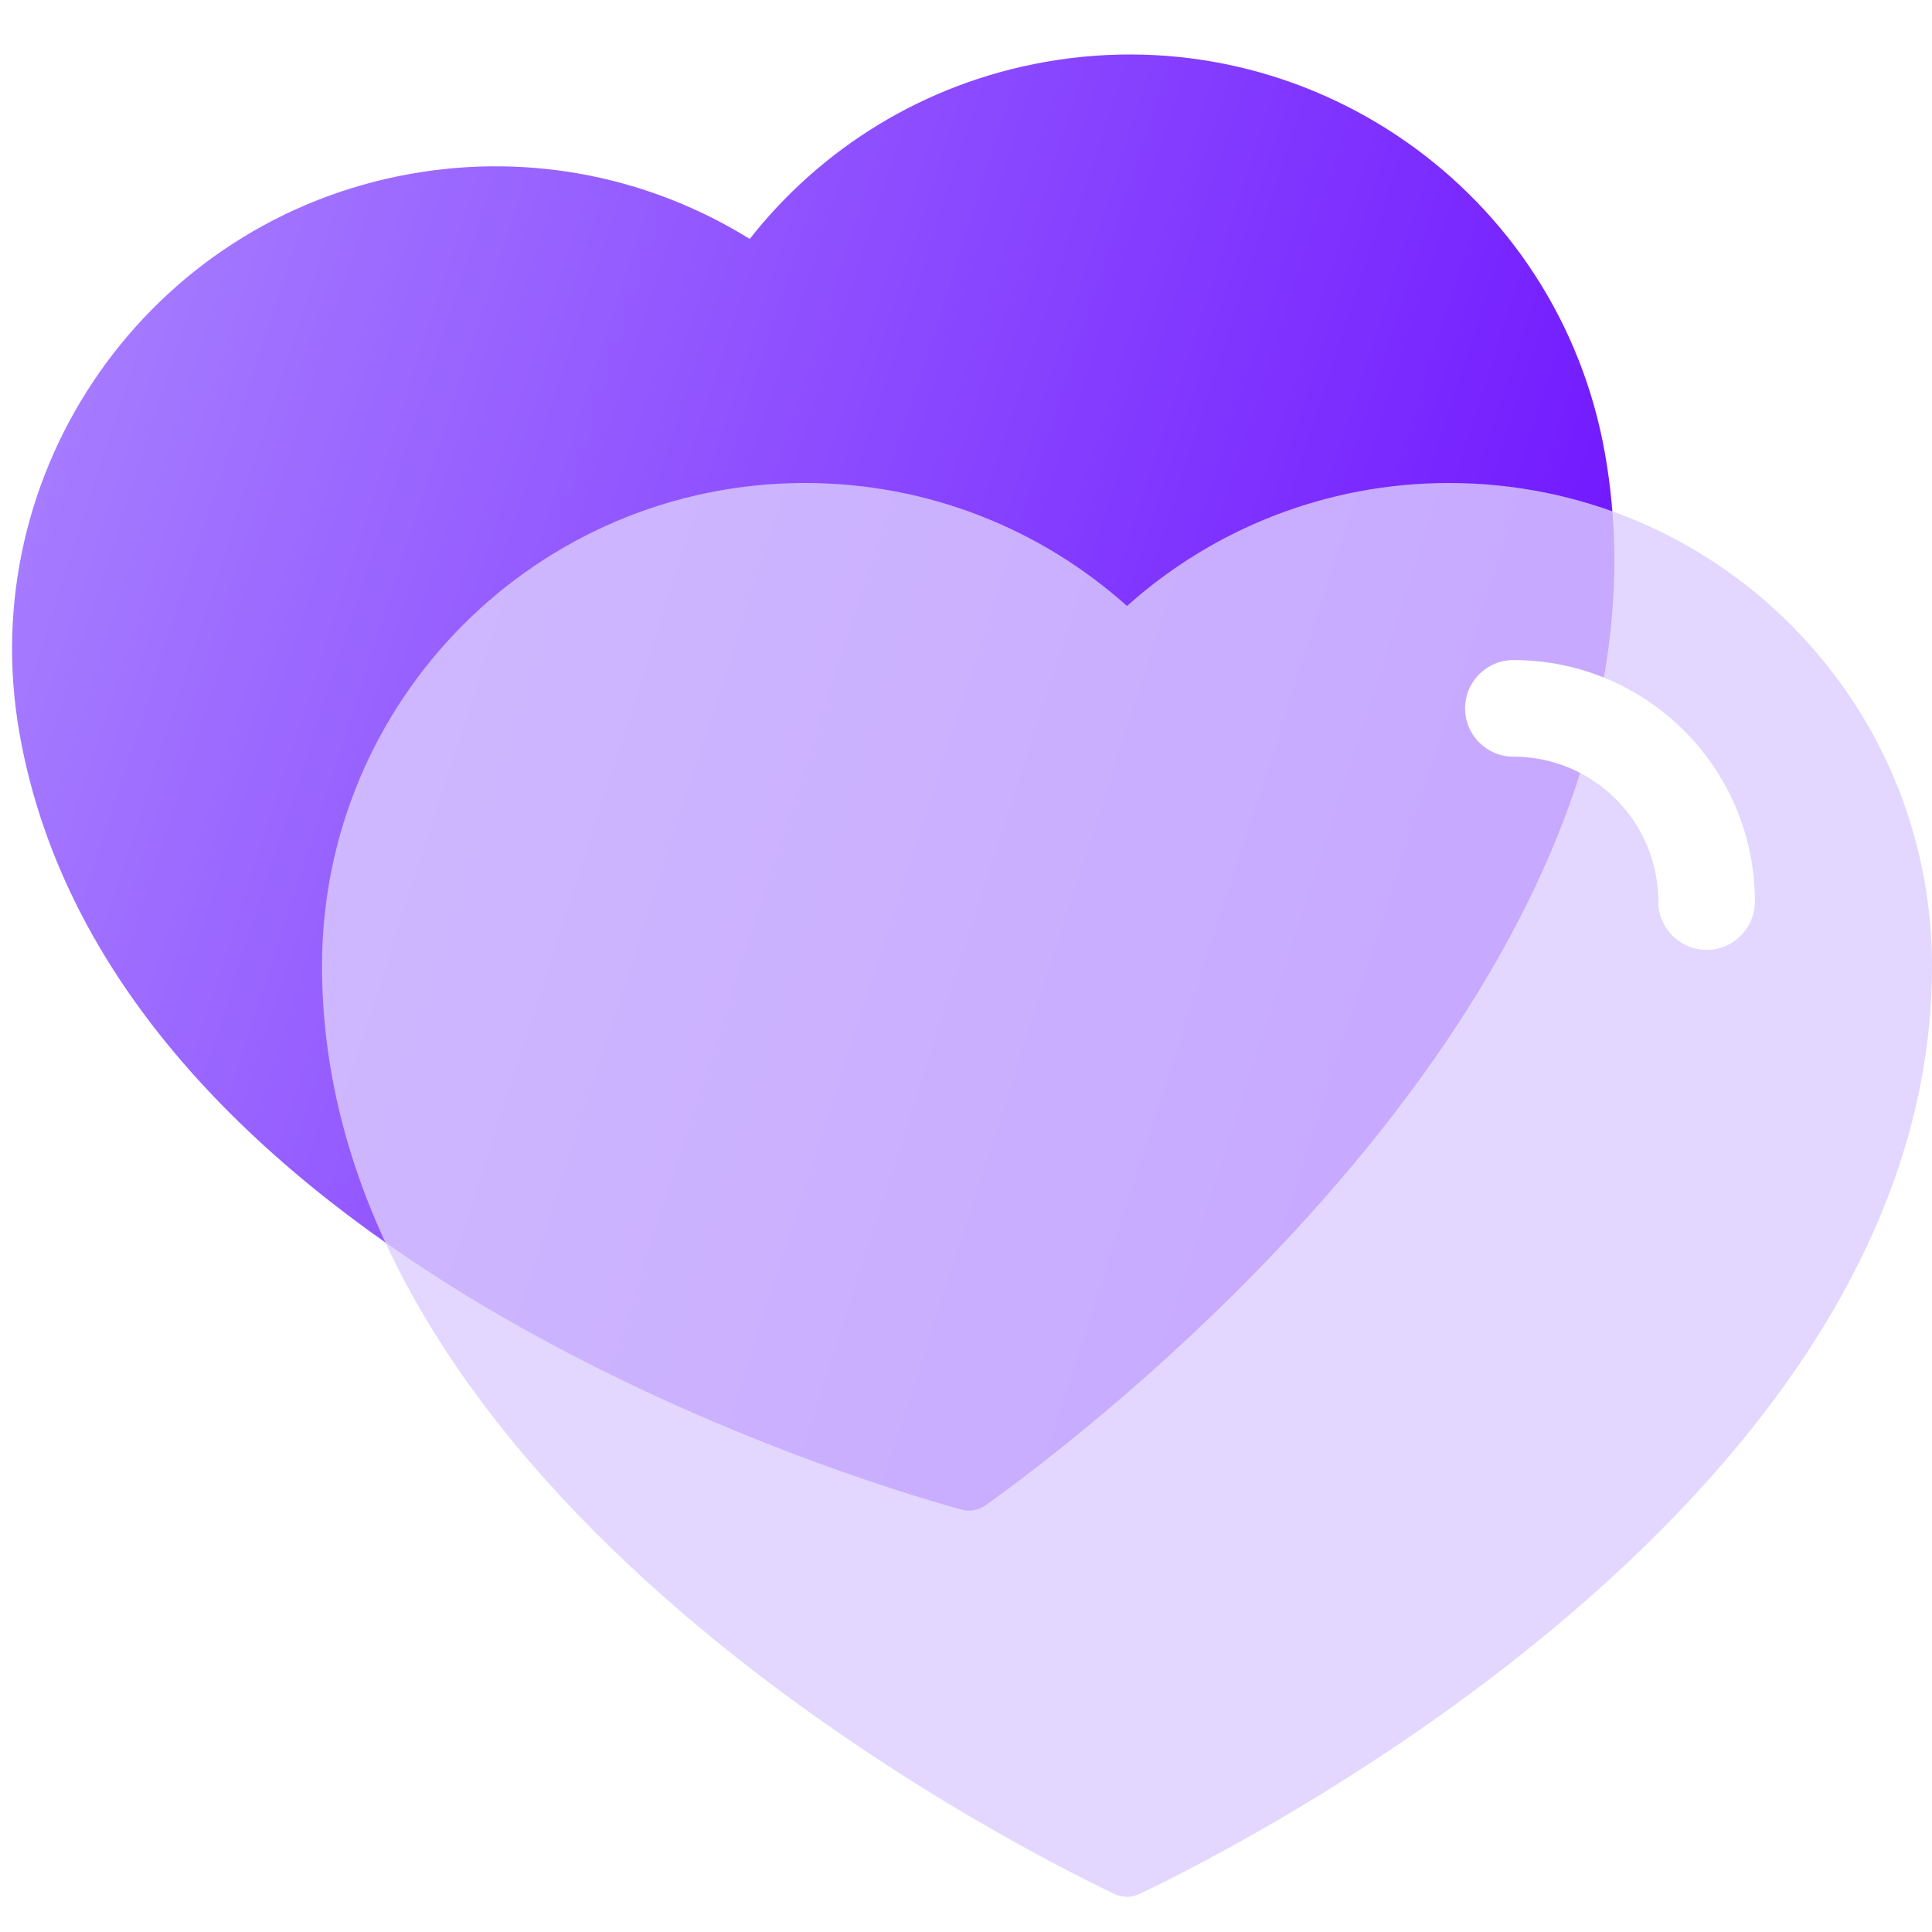
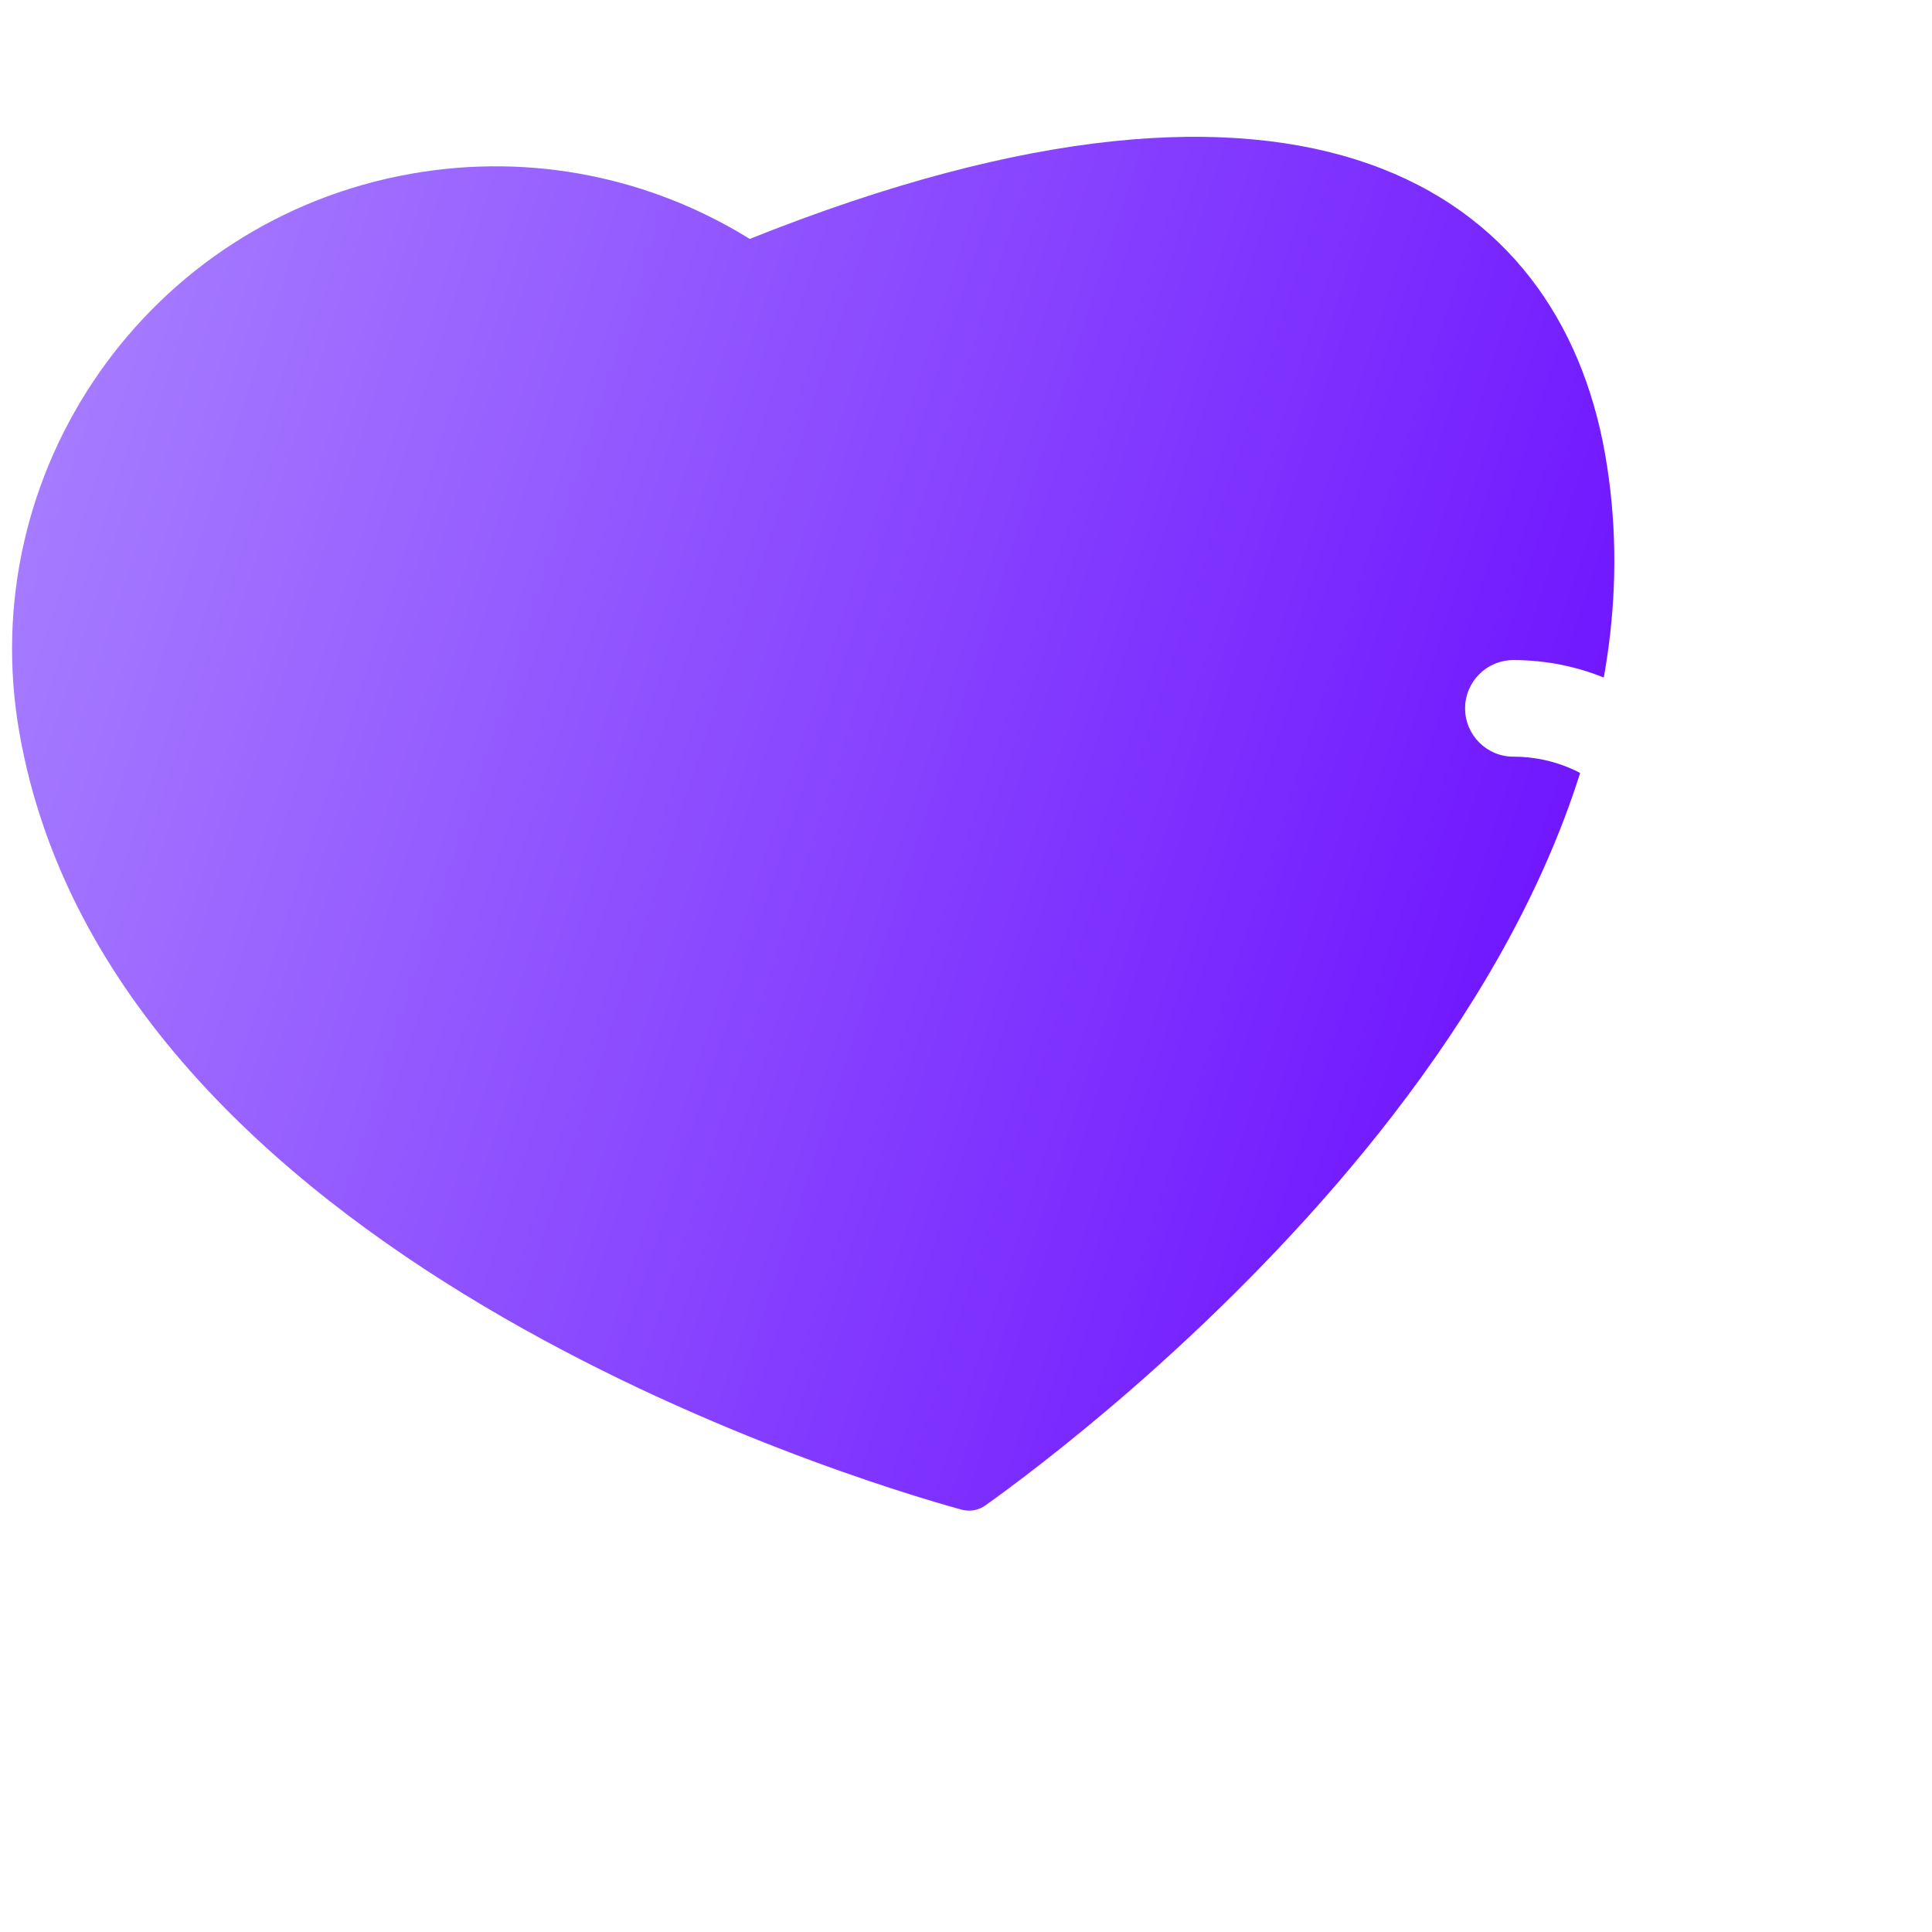
<svg xmlns="http://www.w3.org/2000/svg" width="240" height="240" viewBox="0 0 240 240" fill="none">
  <g clip-path="url(#clip0_2180_8972)">
    <g filter="url(#filter0_b_2180_8972)">
-       <path d="M199.38 56.359C210.833 121.31 133.913 178.811 122.457 186.972C121.529 187.633 120.474 187.819 119.376 187.515C105.819 183.764 13.871 156.04 2.419 91.088C-3.335 58.455 18.455 27.335 51.089 21.581C66.222 18.913 81.03 22.168 93.134 29.681C101.938 18.481 114.739 10.358 129.873 7.689C162.507 1.935 193.626 23.725 199.38 56.359Z" fill="url(#paint0_linear_2180_8972)" />
+       <path d="M199.38 56.359C210.833 121.31 133.913 178.811 122.457 186.972C121.529 187.633 120.474 187.819 119.376 187.515C105.819 183.764 13.871 156.04 2.419 91.088C-3.335 58.455 18.455 27.335 51.089 21.581C66.222 18.913 81.03 22.168 93.134 29.681C162.507 1.935 193.626 23.725 199.38 56.359Z" fill="url(#paint0_linear_2180_8972)" />
    </g>
    <g filter="url(#filter1_b_2180_8972)">
-       <path d="M240 120C240 185.953 154.264 229.223 141.564 235.271C140.536 235.761 139.464 235.761 138.436 235.271C125.736 229.223 40 185.953 40 120C40 86.863 66.863 60 100 60C115.367 60 129.385 65.777 140 75.278C150.615 65.777 164.633 60 180 60C213.137 60 240 86.863 240 120Z" fill="#DCCDFF" fill-opacity="0.8" />
-     </g>
+       </g>
    <path fill-rule="evenodd" clip-rule="evenodd" d="M206 111.996C206 102.055 197.941 93.996 188 93.996C184.686 93.996 182 91.31 182 87.996C182 84.682 184.686 81.996 188 81.996C204.569 81.996 218 95.428 218 111.996C218 115.31 215.314 117.996 212 117.996C208.686 117.996 206 115.31 206 111.996Z" fill="white" />
  </g>
  <defs>
    <filter id="filter0_b_2180_8972" x="-3.502" y="1.768" width="209.041" height="190.889" filterUnits="userSpaceOnUse" color-interpolation-filters="sRGB">
      <feFlood flood-opacity="0" result="BackgroundImageFix" />
      <feGaussianBlur in="BackgroundImageFix" stdDeviation="2.5" />
      <feComposite in2="SourceAlpha" operator="in" result="effect1_backgroundBlur_2180_8972" />
      <feBlend mode="normal" in="SourceGraphic" in2="effect1_backgroundBlur_2180_8972" result="shape" />
    </filter>
    <filter id="filter1_b_2180_8972" x="35" y="55" width="210" height="185.639" filterUnits="userSpaceOnUse" color-interpolation-filters="sRGB">
      <feFlood flood-opacity="0" result="BackgroundImageFix" />
      <feGaussianBlur in="BackgroundImageFix" stdDeviation="2.5" />
      <feComposite in2="SourceAlpha" operator="in" result="effect1_backgroundBlur_2180_8972" />
      <feBlend mode="normal" in="SourceGraphic" in2="effect1_backgroundBlur_2180_8972" result="shape" />
    </filter>
    <linearGradient id="paint0_linear_2180_8972" x1="-8" y1="32" x2="238.558" y2="111.746" gradientUnits="userSpaceOnUse">
      <stop stop-color="#AB86FF" />
      <stop offset="1" stop-color="#6400FF" />
    </linearGradient>
    <clipPath id="clip0_2180_8972">
      <rect width="240" height="240" fill="white" />
    </clipPath>
  </defs>
</svg>